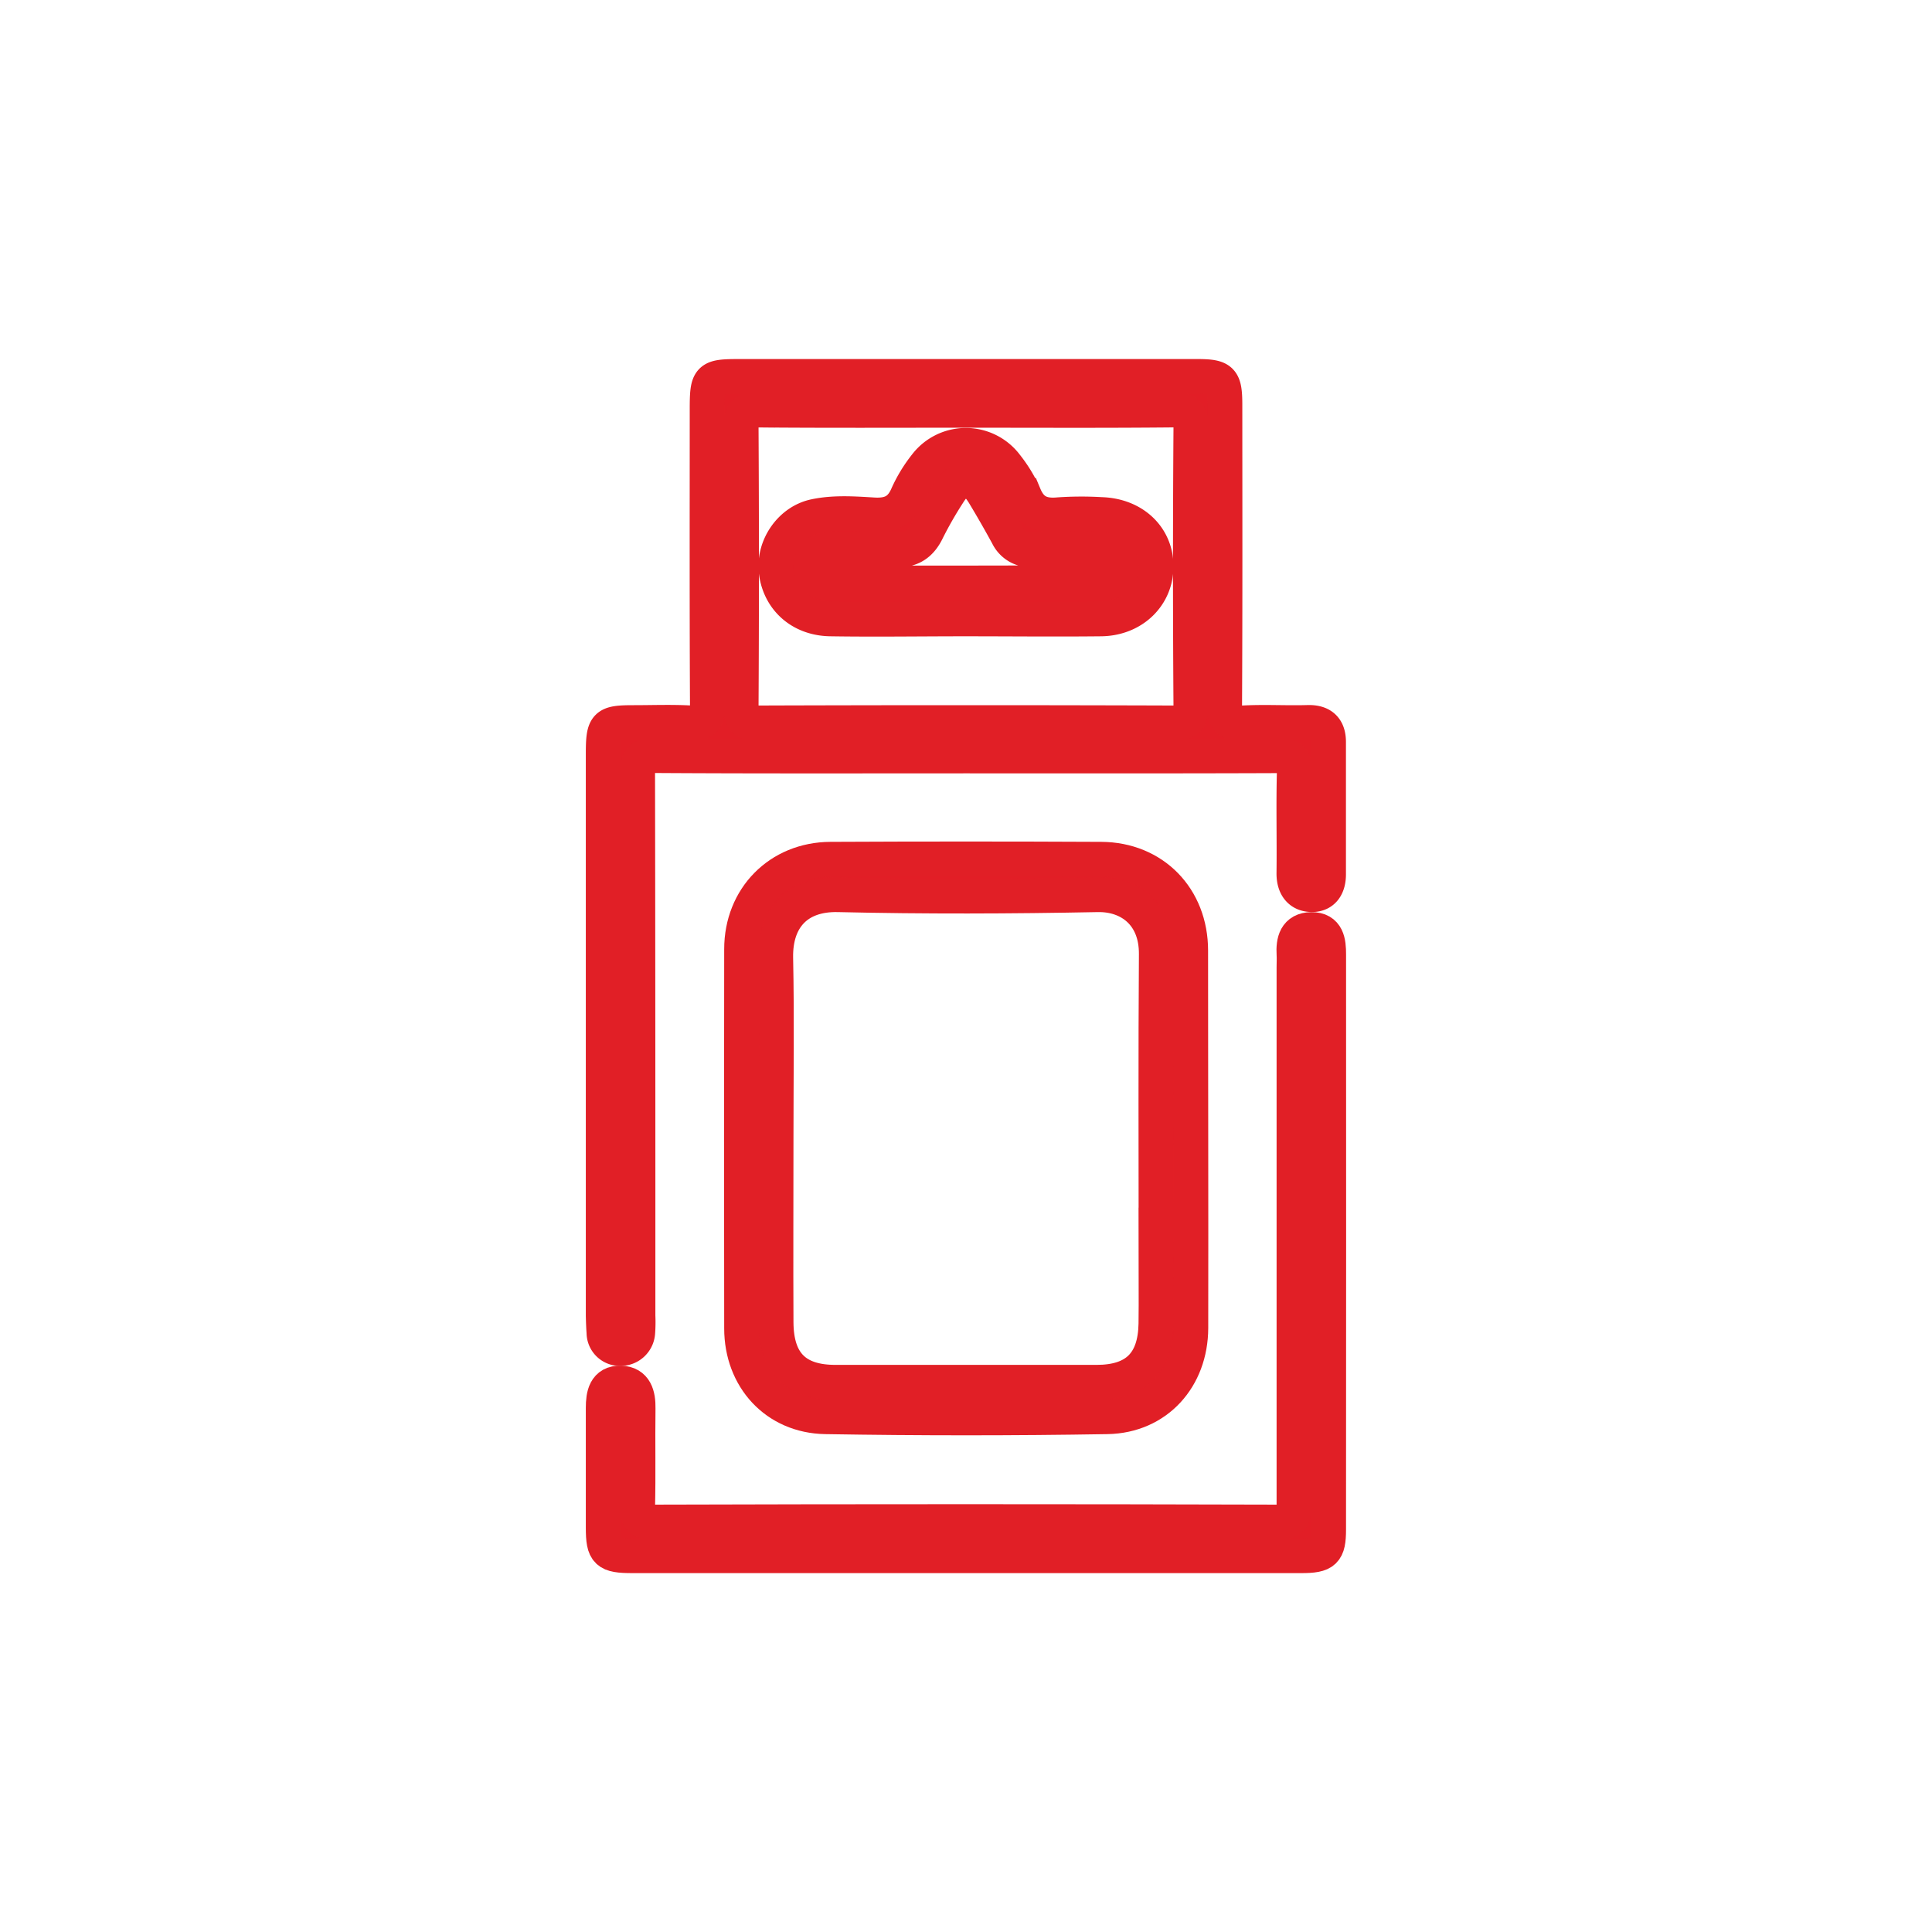
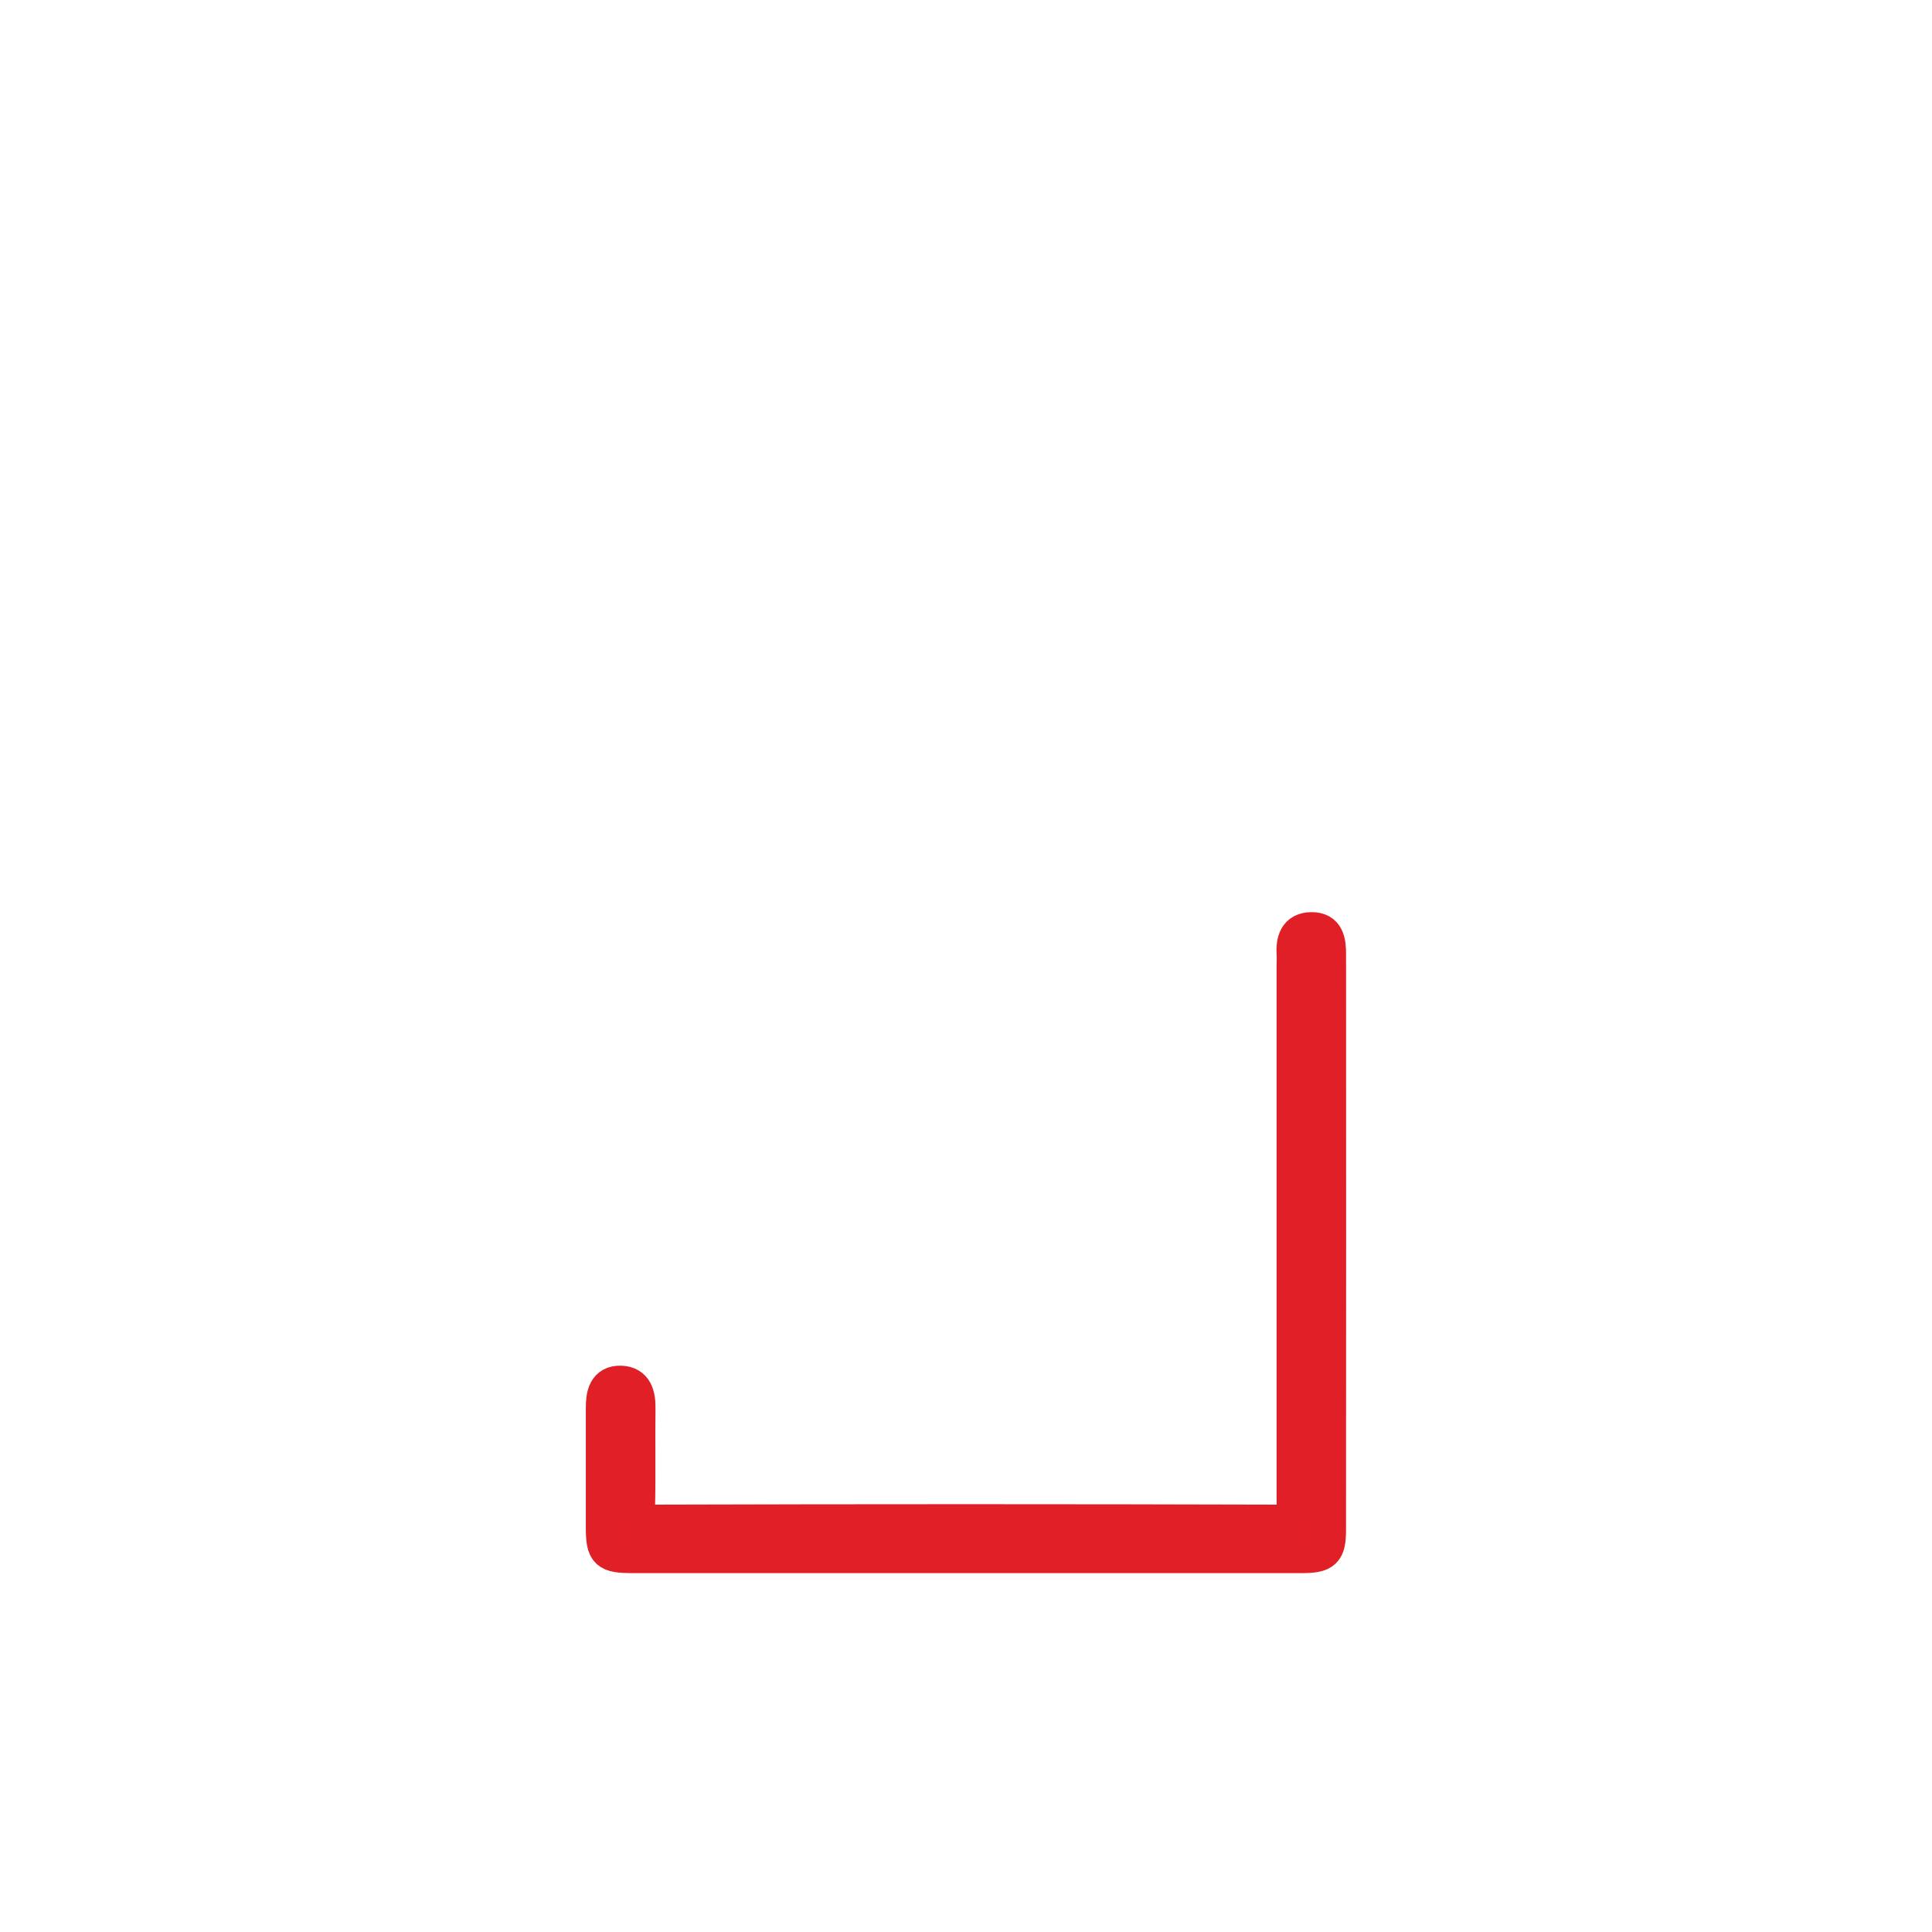
<svg xmlns="http://www.w3.org/2000/svg" id="Layer_1" data-name="Layer 1" viewBox="0 0 500 500">
  <defs>
    <style>.cls-1{fill:#e21e26;stroke:#e11f26;stroke-miterlimit:10;stroke-width:9px;}</style>
  </defs>
-   <path class="cls-1" d="M156.3,344.83a4.13,4.13,0,0,0,4.31,4.17,4.44,4.44,0,0,0,4.44-4.16,36.07,36.07,0,0,0,.06-4.29c0-46.86,0-93.73-.09-140.6,0-3.56.84-4.42,4.4-4.4,26.85.17,53.7.09,80.55.09,27,0,54,.05,81-.06,3,0,4.08.58,4,3.83-.25,8.89,0,17.79-.11,26.69,0,3.27,1.55,5.4,4.63,5.43s4.33-2.28,4.34-5.19c0-11.44,0-22.88,0-34.31,0-3.44-1.69-5.17-5.37-5.06-5.71.17-11.45-.21-17.15.14-3.76.23-4.39-1.14-4.37-4.55.14-25.9.08-51.8.07-77.69,0-6.69-.76-7.45-7.34-7.45H191.47c-8.16,0-8.47.31-8.47,8.71,0,25.57-.06,51.15.07,76.73,0,3.31-.8,4.43-4.19,4.23C174,186.8,169,187,164.11,187c-7.47,0-8,.5-8,8.17q0,72.68,0,145.36C156.15,342,156.19,343.41,156.3,344.83Zm39.76-238.71c17.94.16,35.89.07,53.83.07s35.89.1,53.83-.08c3.55,0,4.51.85,4.48,4.45q-.26,36.21,0,72.41c0,3.44-1,4.13-4.25,4.12q-54.08-.18-108.14,0c-3,0-4-.67-4-3.88q.21-36.45,0-72.89C191.79,106.94,192.75,106.09,196.06,106.12Z" />
-   <path class="cls-1" d="M308.15,246c0-13.63-9.67-23.57-23.18-23.63q-35-.17-70.05,0c-13.27.07-23,10-23,23.26q-.08,49.08,0,98.16c0,12.81,8.87,22.65,21.73,22.86q36.45.61,72.9,0c12.86-.23,21.6-10.07,21.64-22.95.05-16.21,0-32.41,0-48.61C308.15,278.75,308.18,262.39,308.15,246Zm-9,77.59c0,6.35.09,12.71,0,19.06-.19,10.16-5.23,15.07-15.32,15.08H216.2c-10.27,0-15.3-5-15.35-15.52-.08-15.87,0-31.75,0-47.63,0-15.56.23-31.12-.09-46.67-.2-10.25,5.6-16.6,16.14-16.36,22.37.52,44.77.44,67.15,0,8.31-.16,15.26,5.11,15.2,15.35C299.07,272.5,299.18,298.06,299.18,323.62Z" />
  <path class="cls-1" d="M343.86,247c0-3.19-.34-6.49-4.48-6.44-4,.05-4.7,3.06-4.5,6.41.07,1.11,0,2.23,0,3.34q0,69.38,0,138.74c0,2.91.2,4.87-4,4.85q-81-.24-162.09,0c-2.88,0-3.84-.66-3.77-3.67.21-8.58,0-17.17.12-25.75.05-3.4-.72-6.42-4.47-6.54-4-.13-4.56,3.13-4.56,6.4,0,10.33,0,20.66,0,31,0,6.44.93,7.28,7.57,7.28H336.78c6,0,7.07-1,7.07-6.82Q343.9,321.39,343.86,247Z" />
-   <path class="cls-1" d="M214.93,160.17c11.6.18,23.19,0,34.79,0,11.76,0,23.51.13,35.27,0,8.22-.12,14.2-6,14.21-13.57s-5.84-13.19-14.23-13.44a87.11,87.11,0,0,0-11,.05c-4.3.41-7.14-.83-8.88-5a35.58,35.58,0,0,0-4.65-7.69,13.06,13.06,0,0,0-20.91-.06,36.83,36.83,0,0,0-4.67,7.68c-1.75,4.08-4.46,5.38-8.83,5.11-5-.3-10.2-.68-15.21.4-6.12,1.32-10.48,7.58-10,13.82C201.52,154.83,207.05,160.05,214.93,160.17Zm.77-17.95c5.24.07,10.49-.22,15.71.1,4.25.25,6.82-1.36,8.6-5.14a100.44,100.44,0,0,1,5.41-9.44c3-4.86,6.24-4.8,9.23.15q3.18,5.28,6.13,10.69a6.55,6.55,0,0,0,6.55,3.7c5.56-.15,11.11,0,16.67-.06,3.13,0,6,.39,6.07,4.27s-2.68,4.4-5.87,4.38c-11.43-.07-22.86,0-34.29,0s-22.85,0-34.28,0c-3,0-5.59-.5-5.69-4.09C209.82,142.94,212.47,142.18,215.7,142.22Z" />
</svg>